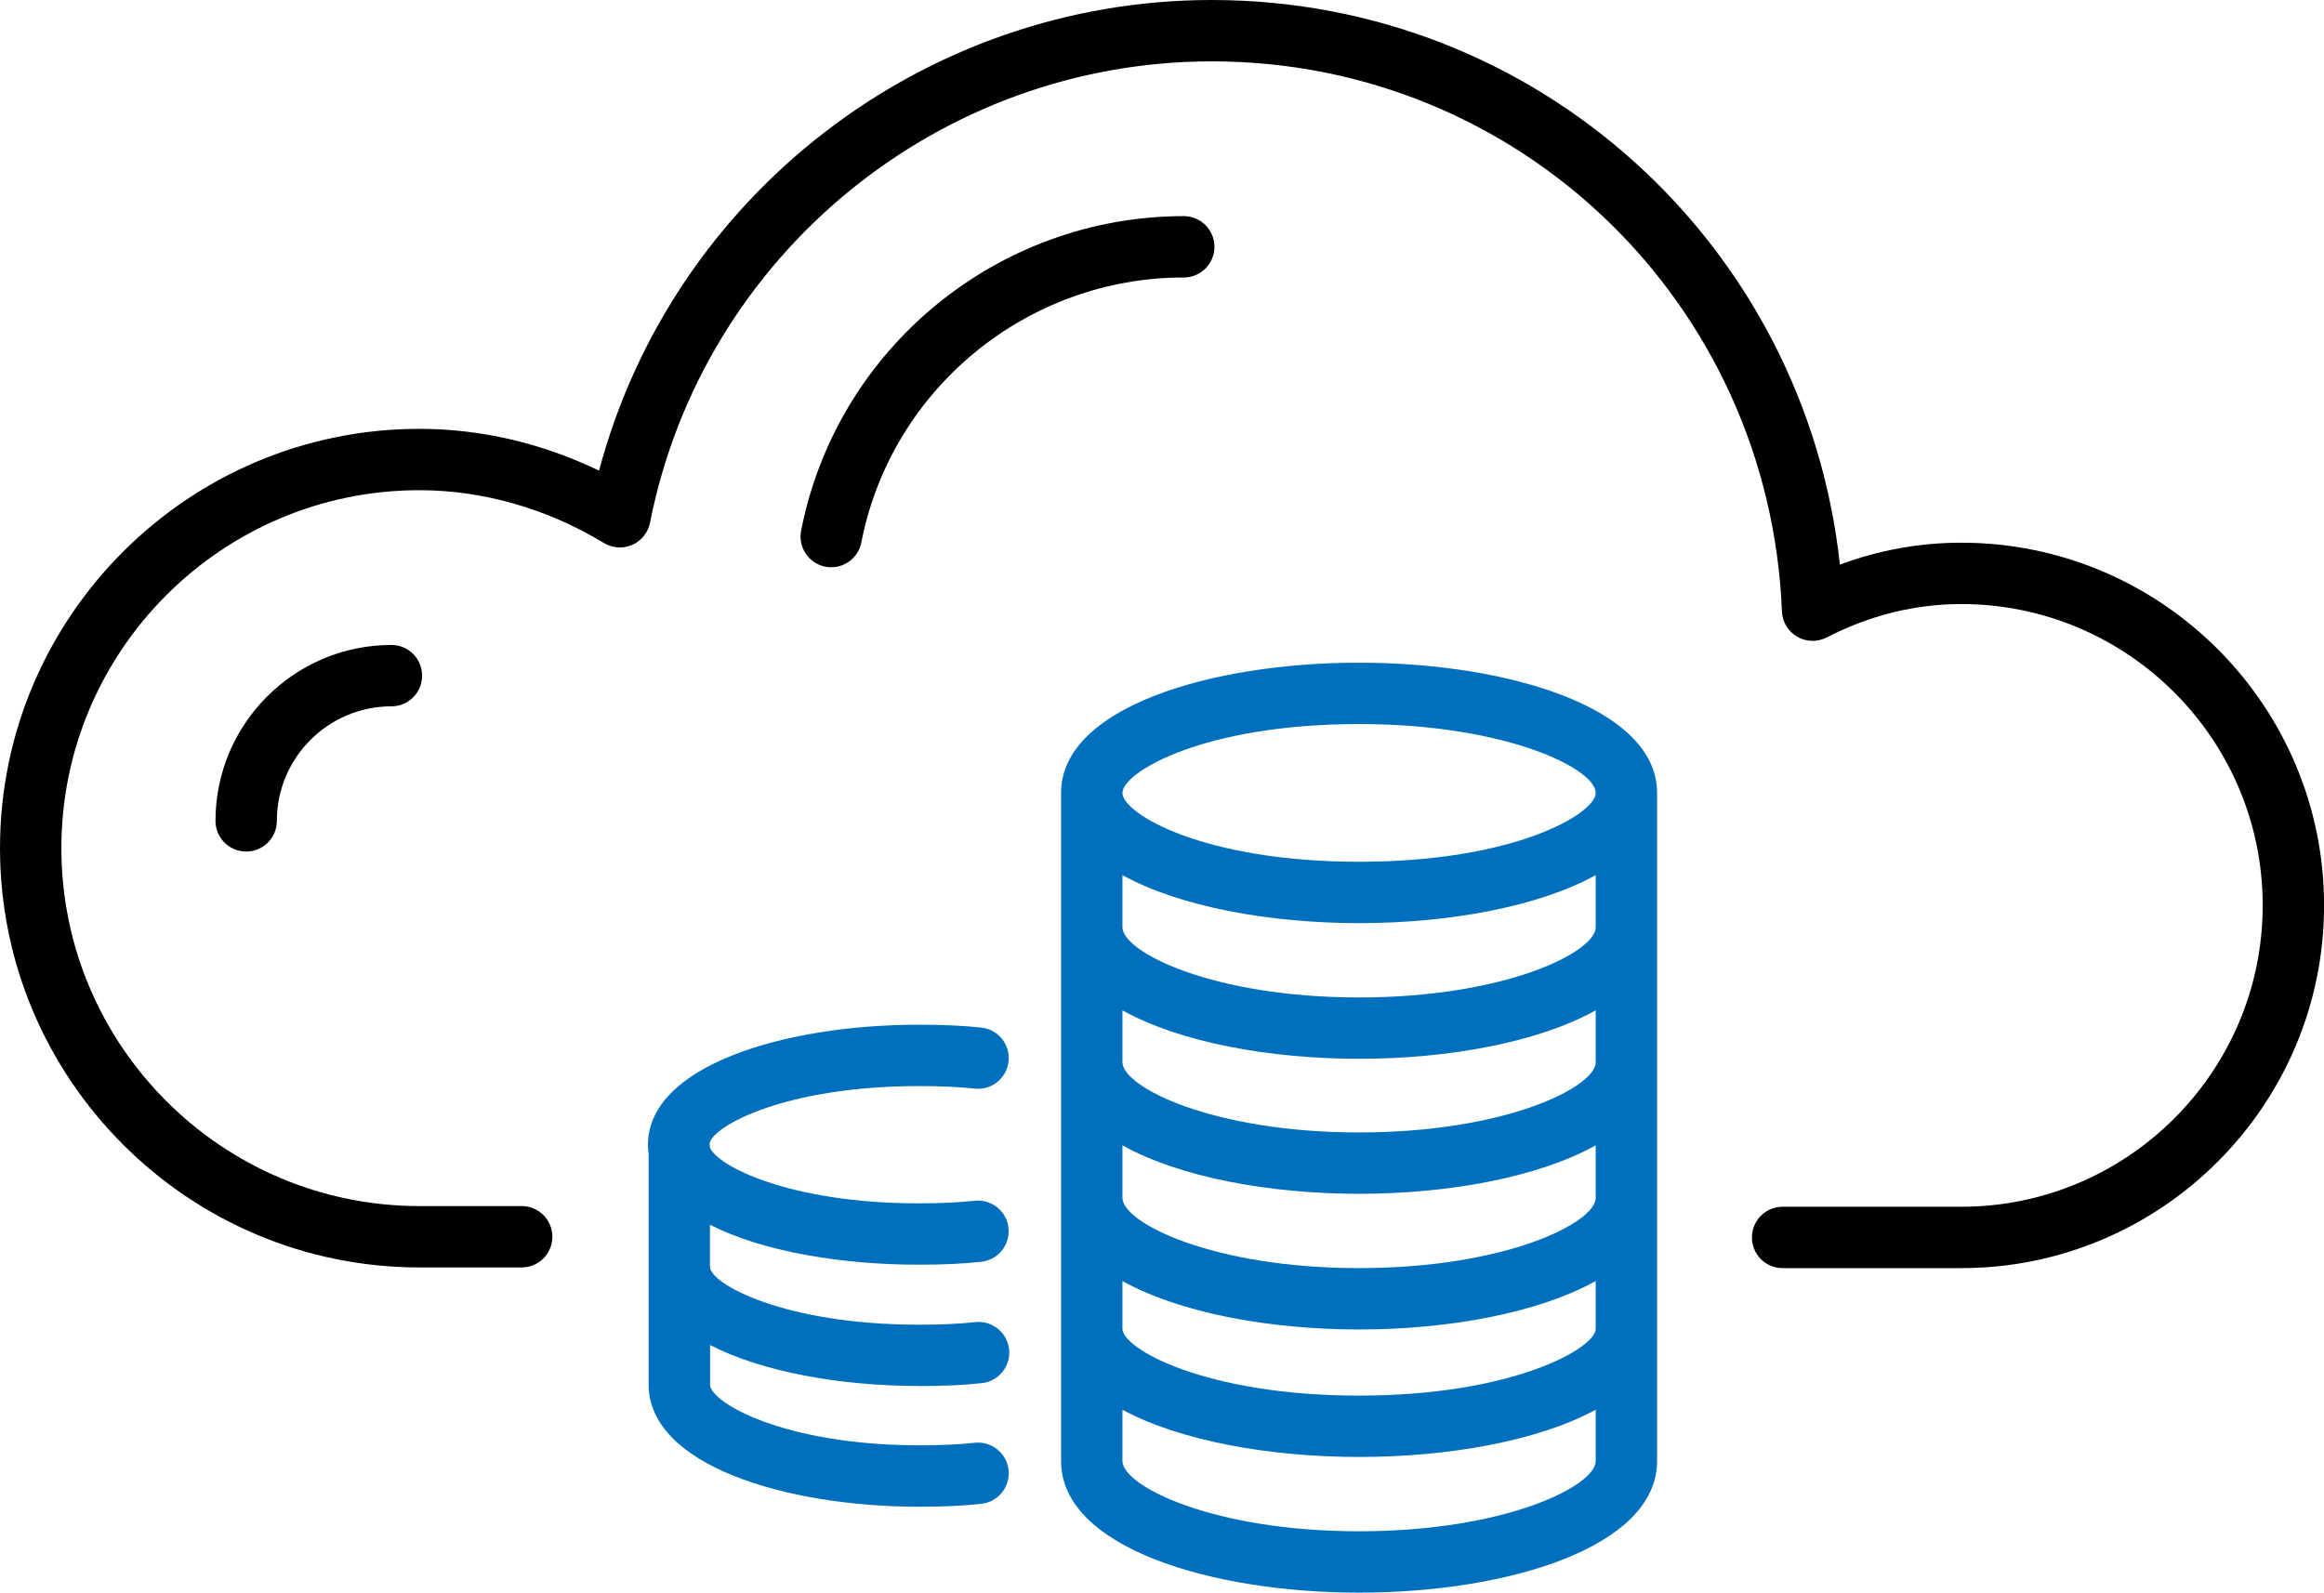
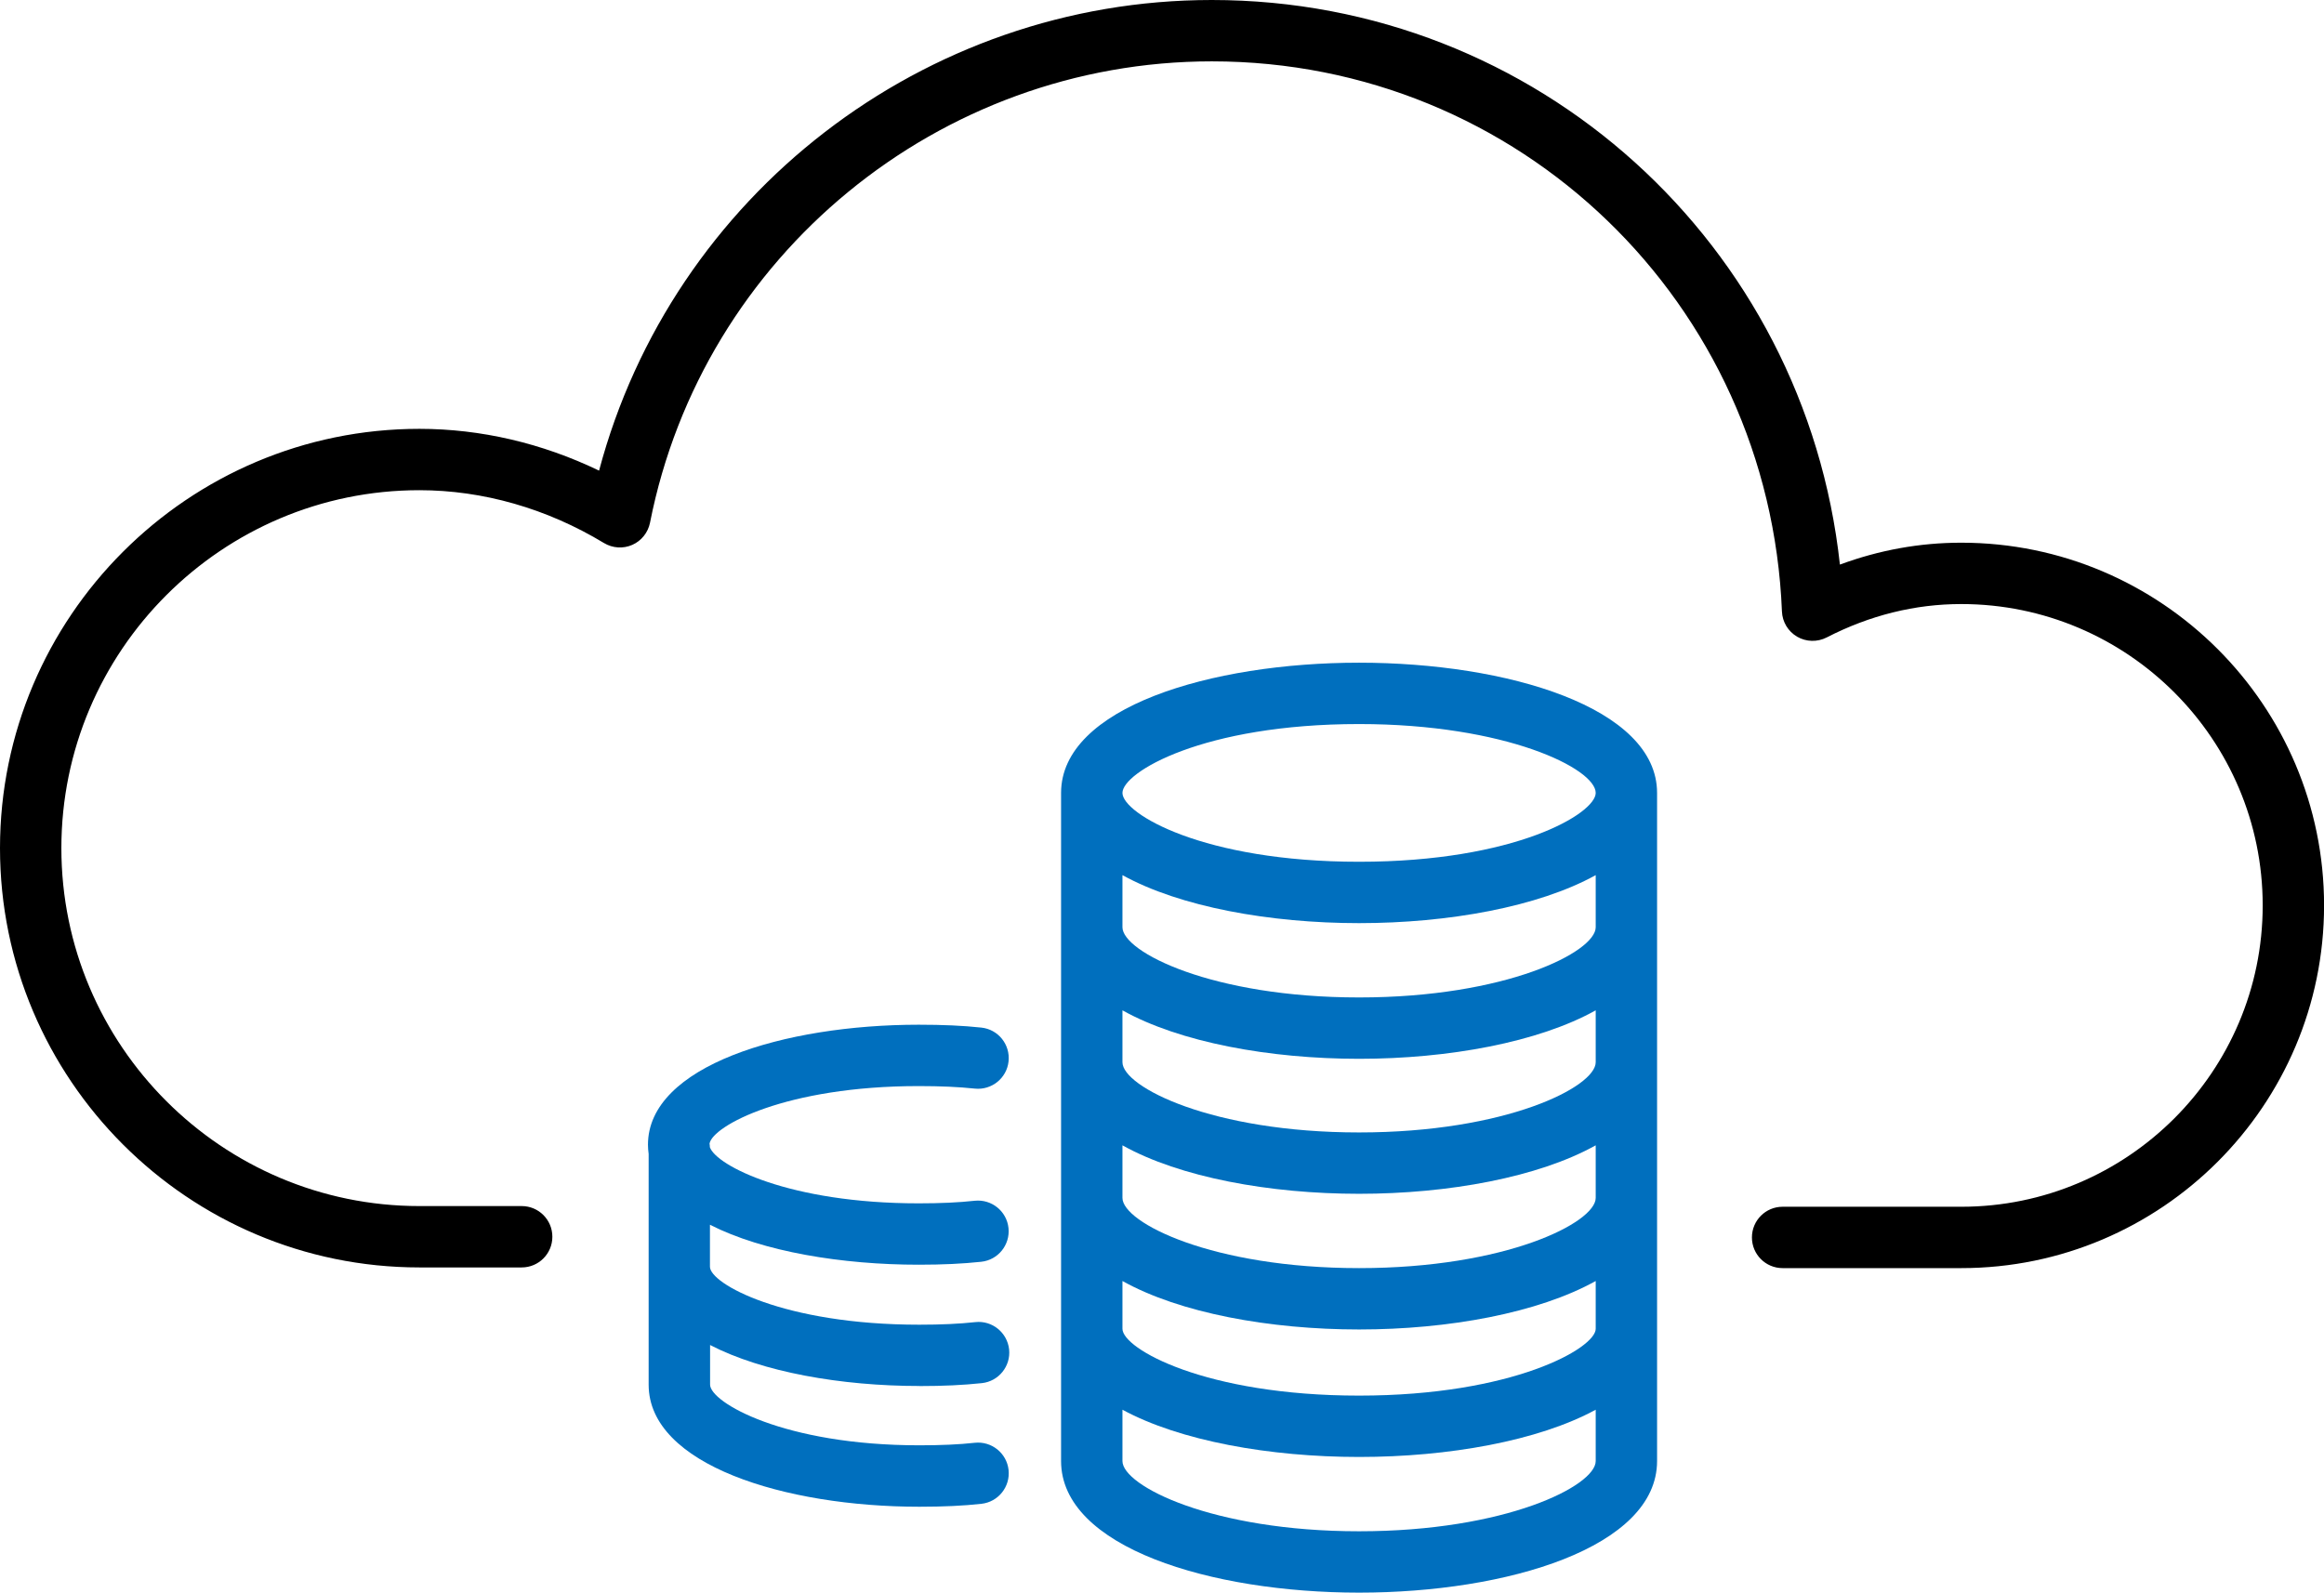
<svg xmlns="http://www.w3.org/2000/svg" id="uuid-46ad9c6f-9f96-440e-89e8-3e575b7c5ace" width="340.8" height="233.6" viewBox="0 0 340.8 233.6">
  <g id="uuid-ecd6d8d6-64bc-4b4e-be29-a72ef8adf8a6">
    <path d="m287.6,79.6c-6.07,0-12.03,1.08-17.79,3.21C264.71,35.88,225.43,0,177.7,0c-42.27,0-79.13,28.69-89.85,69.03-8.35-4.03-17.35-6.13-26.35-6.13C27.59,62.9,0,90.49,0,124.4s27.59,61.5,61.5,61.5h15c2.49,0,4.5-2.01,4.5-4.5s-2.01-4.5-4.5-4.5h-15c-28.95,0-52.5-23.55-52.5-52.5s23.55-52.5,52.5-52.5c9.32,0,18.69,2.68,27.07,7.75,1.26.76,2.81.86,4.15.27s2.31-1.81,2.6-3.25c7.73-39.21,42.37-67.67,82.39-67.67,45.06,0,81.78,35.44,83.6,80.68.06,1.54.9,2.93,2.23,3.71,1.33.77,2.96.81,4.33.11,6.31-3.25,12.95-4.9,19.74-4.9,24.37,0,44.2,19.83,44.2,44.2s-19.83,44.2-44.2,44.2h-26.2c-2.49,0-4.5,2.01-4.5,4.5s2.01,4.5,4.5,4.5h26.2c29.33,0,53.2-23.87,53.2-53.2s-23.87-53.2-53.2-53.2Z" style="stroke-width:0px;" />
-     <path d="m173.6,31.7c-27.3,0-50.9,19.4-56.12,46.14-.48,2.44,1.12,4.8,3.55,5.28.29.06.58.08.87.08,2.11,0,3.99-1.49,4.41-3.64,4.39-22.52,24.28-38.86,47.28-38.86,2.49,0,4.5-2.01,4.5-4.5s-2.01-4.5-4.5-4.5Z" style="stroke-width:0px;" />
-     <path d="m57.4,94.6c-14.23,0-25.8,11.57-25.8,25.8,0,2.49,2.01,4.5,4.5,4.5s4.5-2.01,4.5-4.5c0-9.26,7.54-16.8,16.8-16.8,2.49,0,4.5-2.01,4.5-4.5s-2.01-4.5-4.5-4.5Z" style="stroke-width:0px;" />
    <path d="m134.8,203.3c3.55,0,6.46-.14,9.18-.43,2.47-.26,4.26-2.48,4-4.95-.27-2.47-2.49-4.27-4.95-4-2.39.26-5,.38-8.22.38-19.94,0-30.7-6.03-30.7-8.5v-6.16c7.77,3.97,19.43,5.86,30.6,5.86,3.55,0,6.46-.14,9.18-.43,2.47-.26,4.26-2.48,4-4.95-.26-2.47-2.48-4.26-4.95-4-2.39.26-5,.38-8.22.38-19.02,0-29.68-5.55-30.62-8.23,0-.18-.02-.36-.05-.54.46-2.59,11.17-8.43,30.68-8.43,3.23,0,5.84.12,8.22.37,2.47.26,4.69-1.53,4.95-4,.26-2.47-1.52-4.69-4-4.95-2.71-.29-5.62-.42-9.18-.42-19.73,0-39.7,6.04-39.7,17.6,0,.46.04.91.1,1.36v33.84c0,11.75,19.97,17.9,39.7,17.9,3.53,0,6.5-.14,9.1-.43,2.47-.27,4.25-2.5,3.98-4.97-.27-2.47-2.5-4.25-4.97-3.98-2.26.25-4.91.37-8.1.37-19.94,0-30.7-6.32-30.7-8.9v-5.81c7.66,3.97,19.22,6.01,30.7,6.01Z" style="fill:#006fbe; stroke-width:0px;" />
    <path d="m243,116.3c0-12.54-21.98-19.1-43.7-19.1s-43.7,6.56-43.7,19.1v19.7s0,.04,0,.06c0,.01,0,.02,0,.03v19.7s0,.09,0,.13c0,.02,0,.05,0,.07v19.7s0,.04,0,.07c0,.01,0,.02,0,.04v38.5c0,12.67,21.98,19.3,43.7,19.3s43.7-6.63,43.7-19.3v-38.5s0-.02,0-.04c0-.02,0-.04,0-.07v-19.7s0-.05,0-.07c0-.04,0-.09,0-.13v-19.7s0-.02,0-.03c0-.02,0-.04,0-.06v-19.7Zm-9,78.3v.3c0,2.84-12.16,9.8-34.7,9.8s-34.7-6.87-34.7-9.8v-7.01c8.41,4.7,21.6,7.11,34.7,7.11s26.29-2.42,34.7-7.11v6.71Zm0-58.6c0,3.63-13.17,10.3-34.7,10.3s-34.7-6.67-34.7-10.3v-7.64c8.41,4.65,21.6,7.04,34.7,7.04s26.29-2.39,34.7-7.04v7.64Zm0,39.7c0,3.63-13.17,10.3-34.7,10.3s-34.7-6.67-34.7-10.3v-7.71c8.41,4.7,21.6,7.11,34.7,7.11s26.29-2.42,34.7-7.11v7.71Zm0-19.9c0,3.63-13.17,10.3-34.7,10.3s-34.7-6.67-34.7-10.3v-7.61c8.41,4.7,21.6,7.11,34.7,7.11s26.29-2.42,34.7-7.11v7.61Zm-34.7-49.6c21.53,0,34.7,6.54,34.7,10.1,0,3.02-11.81,10.1-34.7,10.1s-34.7-7.08-34.7-10.1,11.81-10.1,34.7-10.1Zm0,118.4c-21.53,0-34.7-6.67-34.7-10.3v-7.53c8.41,4.57,21.6,6.93,34.7,6.93s26.29-2.35,34.7-6.93v7.53c0,3.63-13.17,10.3-34.7,10.3Z" style="fill:#006fbe; stroke-width:0px;" />
  </g>
</svg>